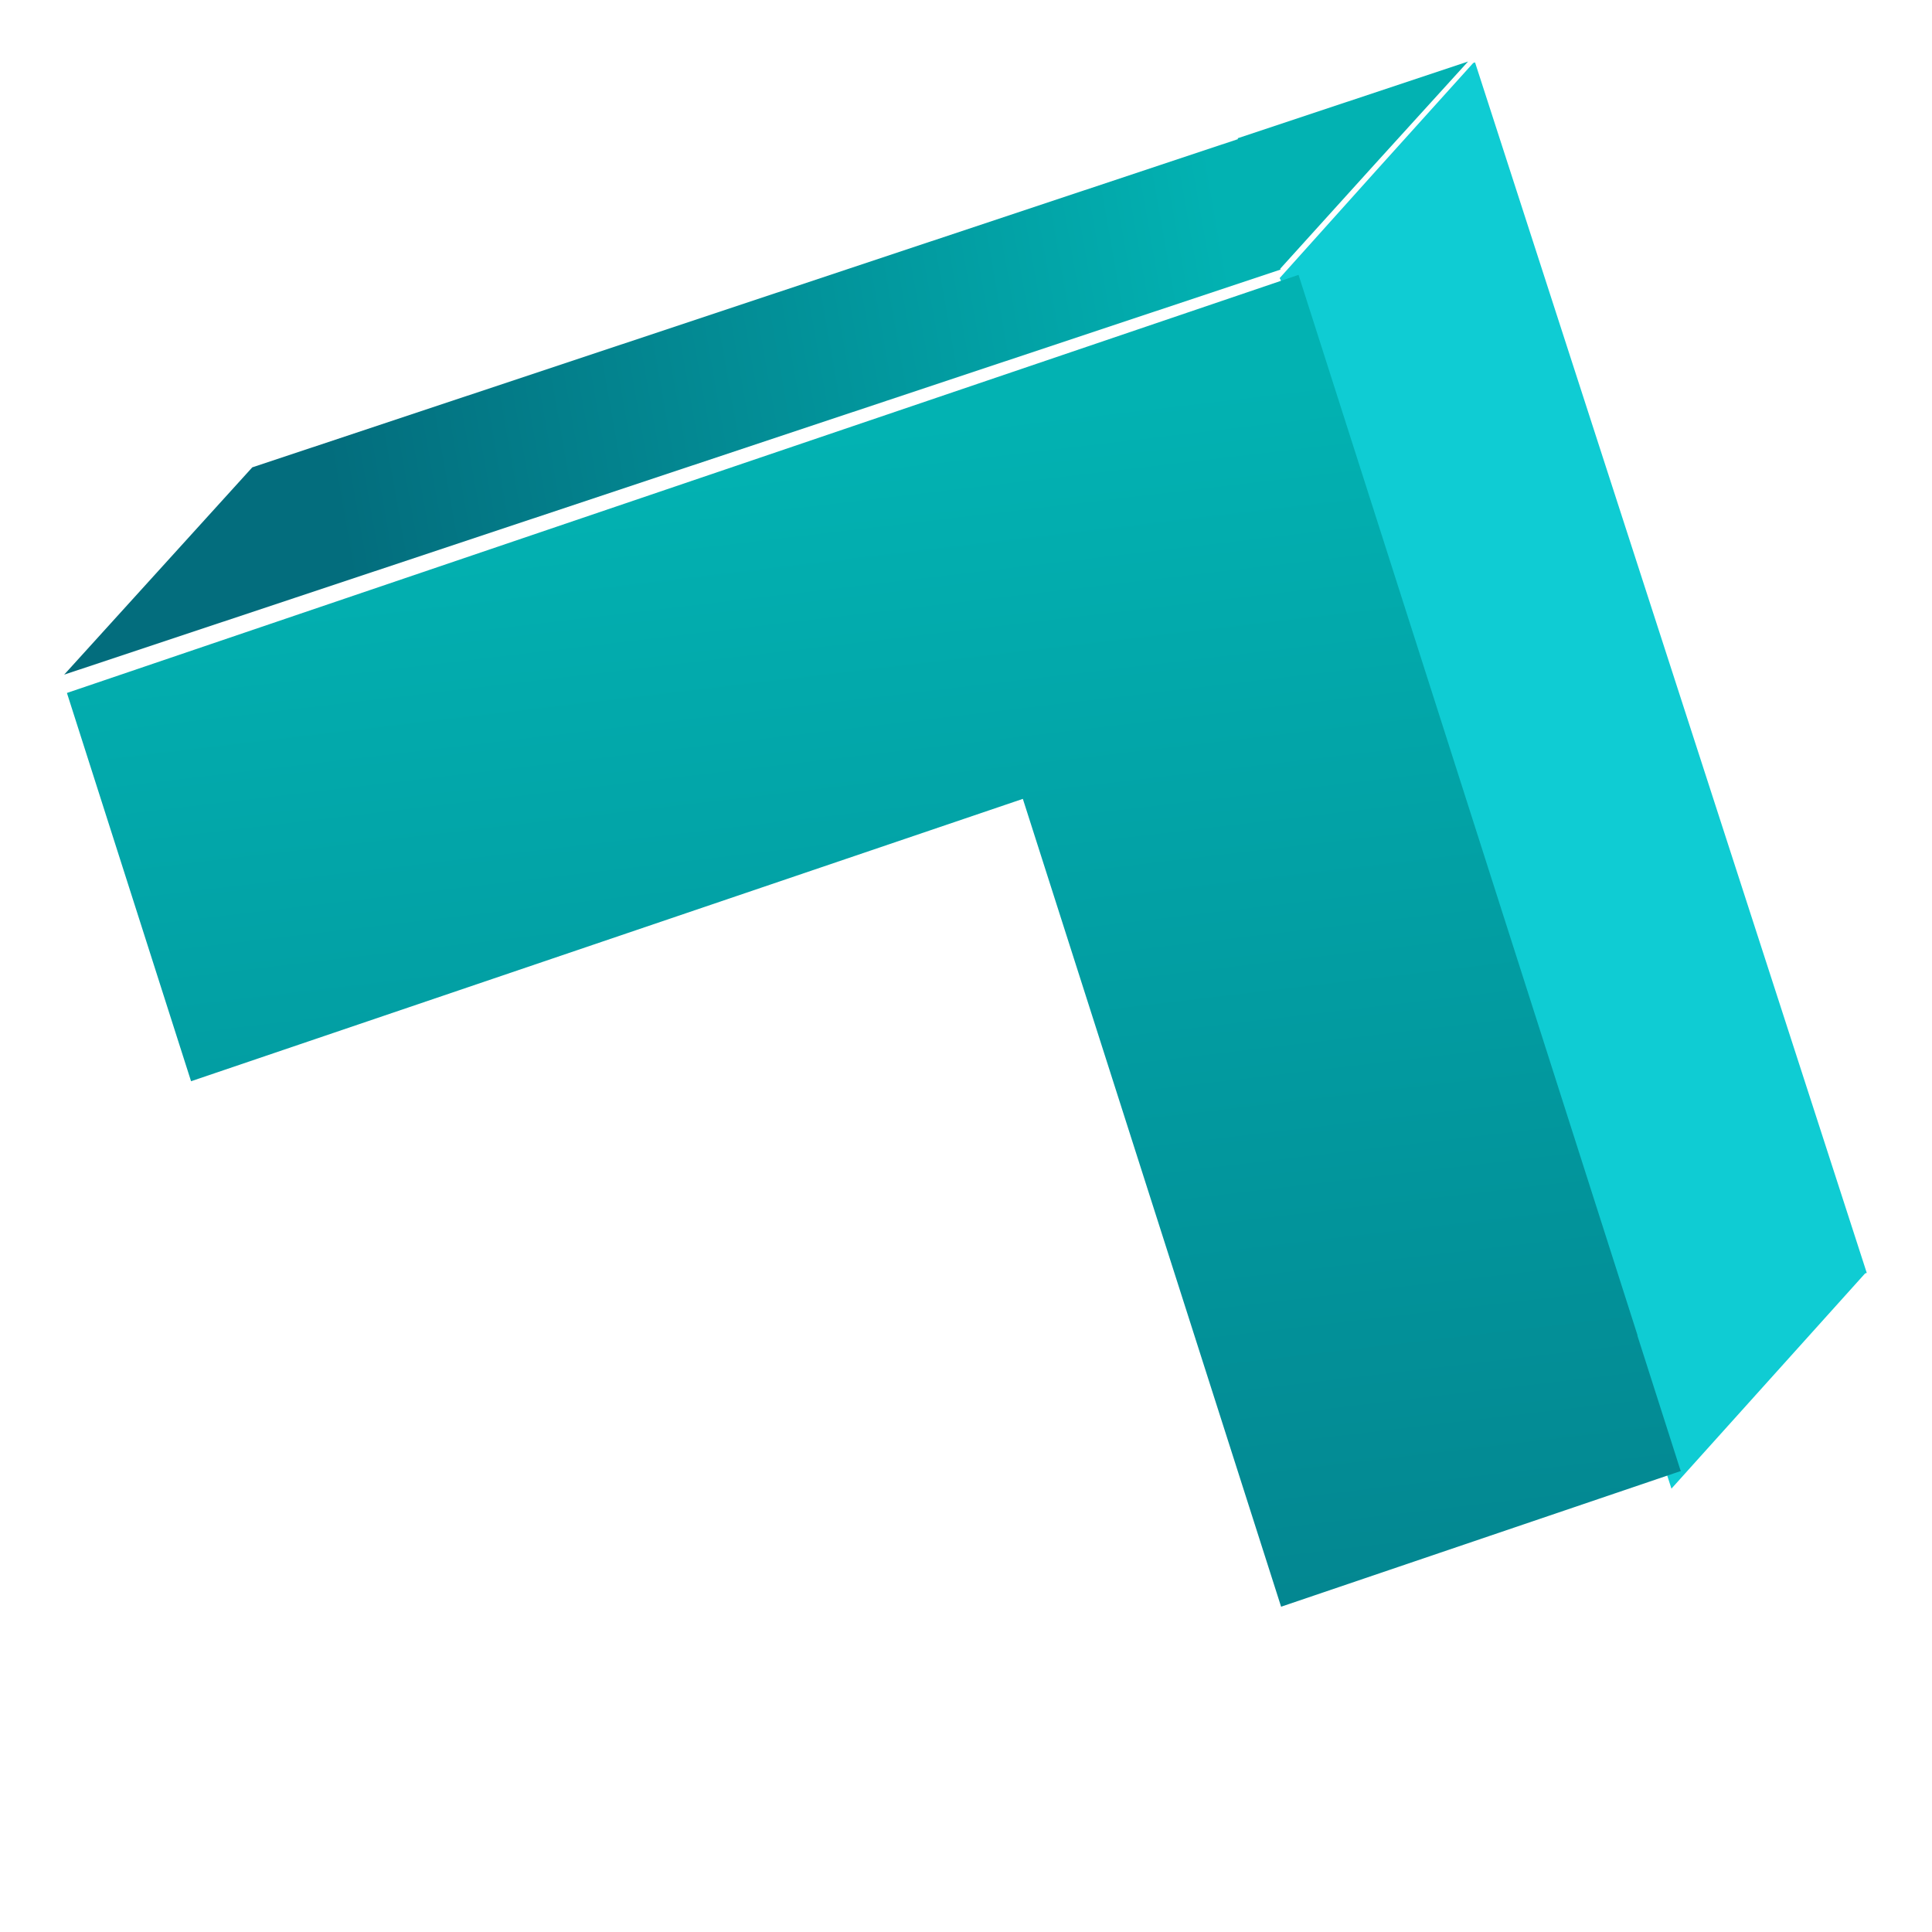
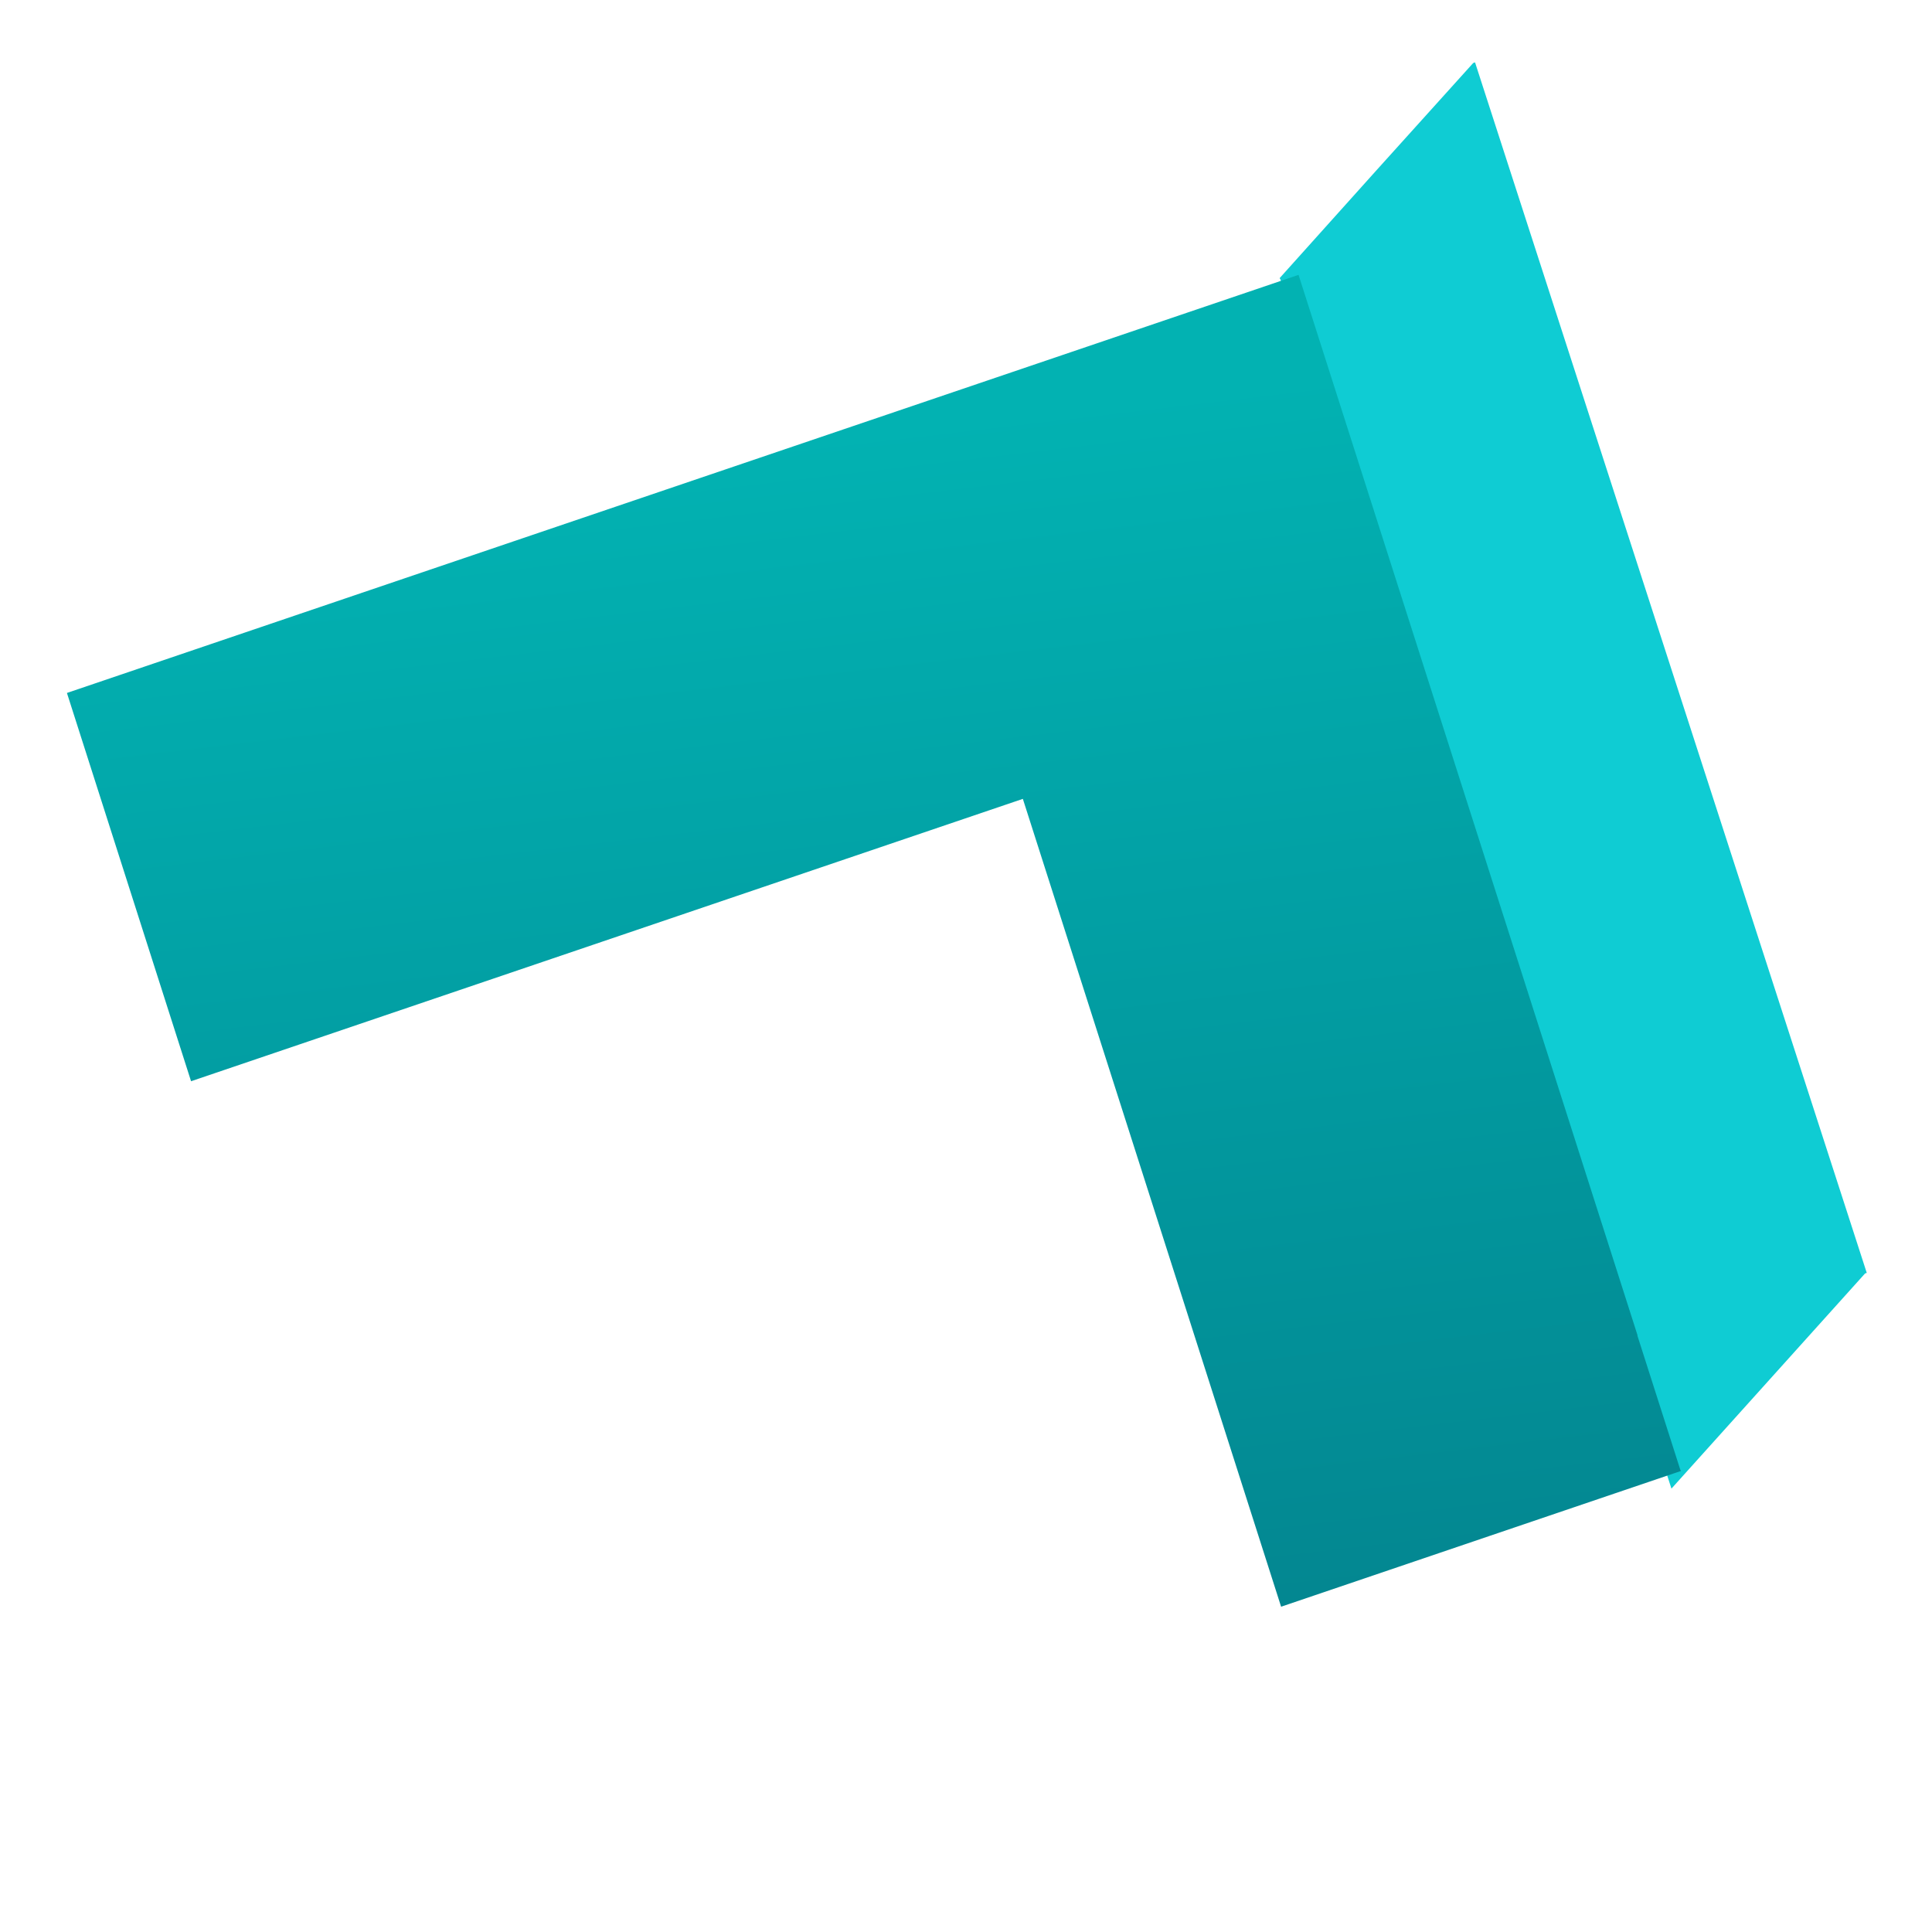
<svg xmlns="http://www.w3.org/2000/svg" width="73" height="73" viewBox="0 0 73 73" fill="none">
-   <path d="M2.434 25.488L11.14 22.589L33.473 15.152L48.383 10.187L48.373 10.154L51.915 6.238L55.423 2.377L55.471 2.325L46.765 5.224L46.776 5.257L40.571 7.323L9.532 17.659L2.424 25.492L2.434 25.488Z" fill="url(#paint0_linear_81_4996)" />
-   <path d="M48.353 10.506L48.364 10.54L48.373 10.538L53.177 25.385L61.496 51.093L61.489 51.095L63.155 56.247L63.162 56.24L70.471 48.117L70.535 48.096L60.538 17.205L57.39 7.475L55.734 2.357L55.665 2.38L52.027 6.414L48.353 10.506Z" fill="#0FCCD3" />
+   <path d="M48.353 10.506L48.364 10.54L48.373 10.538L53.177 25.385L61.496 51.093L61.489 51.095L63.155 56.247L70.471 48.117L70.535 48.096L60.538 17.205L57.39 7.475L55.734 2.357L55.665 2.38L52.027 6.414L48.353 10.506Z" fill="#0FCCD3" />
  <path d="M63.495 55.551L61.877 50.492L61.867 50.461L61.869 50.46L61.875 50.458L53.755 25.057L49.065 10.386L49.058 10.388L33.959 15.514L11.344 23.19L2.529 26.183L7.219 40.854L38.648 30.185L48.406 60.709L63.505 55.583L63.513 55.581L63.501 55.544L63.495 55.551Z" fill="url(#paint1_linear_81_4996)" />
  <defs>
    <linearGradient id="paint0_linear_81_4996" x1="46.034" y1="7.476" x2="11.721" y2="13.543" gradientUnits="userSpaceOnUse">
      <stop stop-color="#02B2B2" />
      <stop offset="1" stop-color="#036D7D" />
    </linearGradient>
    <linearGradient id="paint1_linear_81_4996" x1="36.009" y1="15.823" x2="44.604" y2="88.687" gradientUnits="userSpaceOnUse">
      <stop stop-color="#02B2B2" />
      <stop offset="1" stop-color="#036D7D" />
    </linearGradient>
  </defs>
</svg>